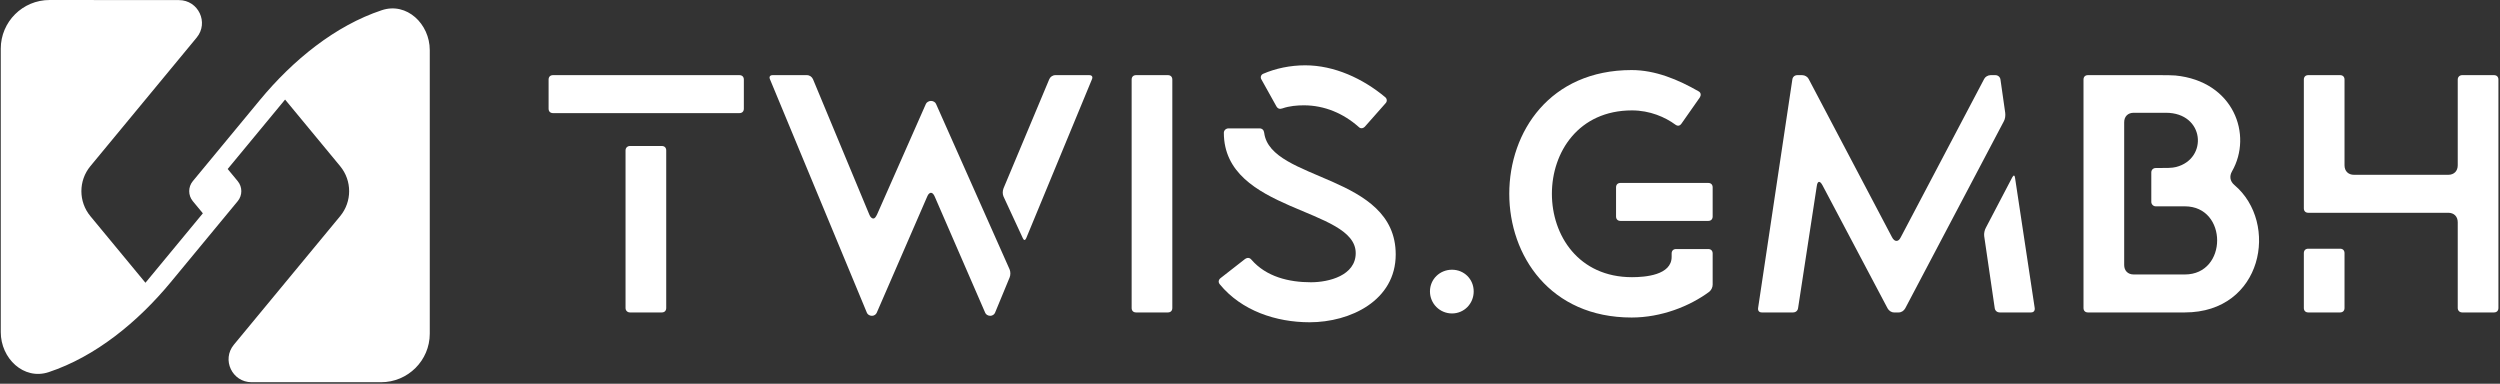
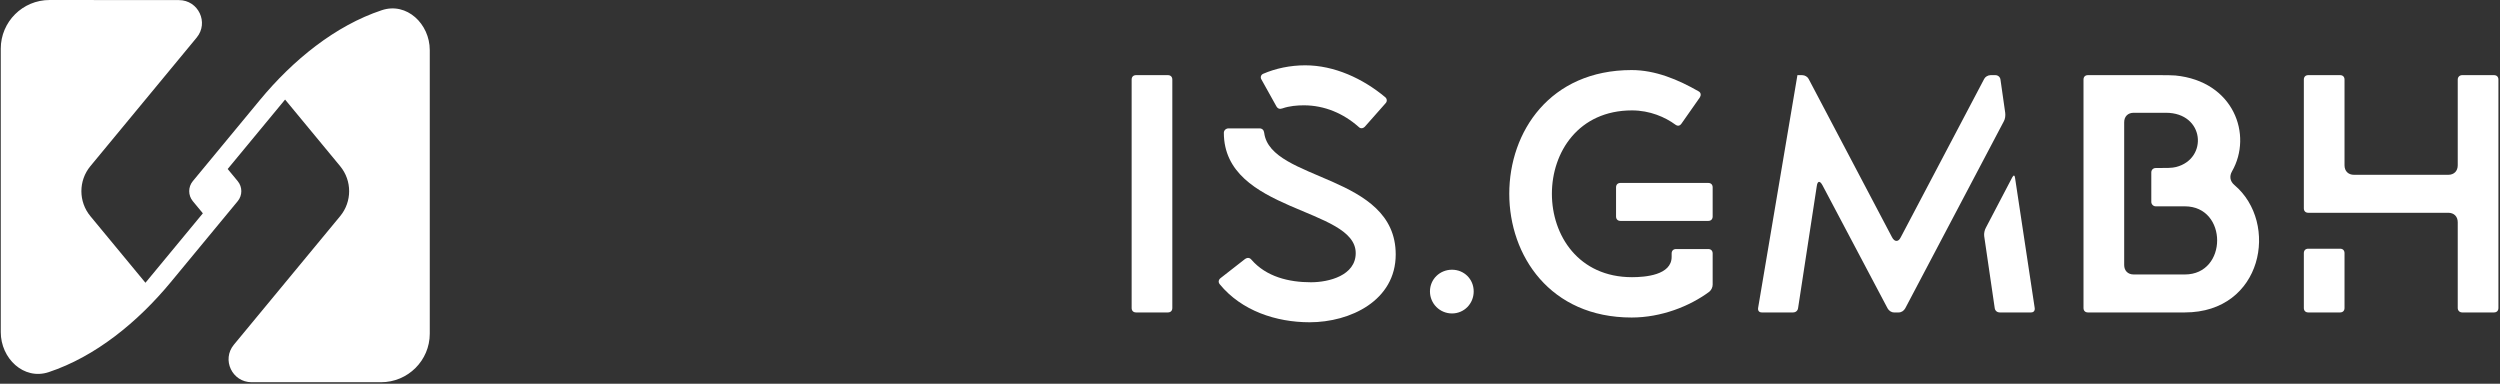
<svg xmlns="http://www.w3.org/2000/svg" width="100%" height="100%" viewBox="0 0 1062 163" version="1.1" xml:space="preserve" style="fill-rule:evenodd;clip-rule:evenodd;stroke-linejoin:round;stroke-miterlimit:2;">
  <rect x="0" y="0" width="1062" height="163" fill="#333333" stroke="none" />
  <g transform="matrix(1,0,0,1,-977.828,-754.558)">
    <g>
      <g transform="matrix(0.279,0,0,0.278,671.698,581.65)">
        <path d="M1751.6,698.607C1751.6,658.546 1716.63,624.881 1678.62,637.529C1607.54,661.185 1543.03,714.008 1492.88,774.892L1390.8,898.797C1383.5,907.657 1383.51,920.493 1390.8,929.35L1406.11,947.926L1318.69,1054.04L1234.85,952.269C1216.6,930.119 1216.6,898.031 1234.85,875.882L1396.7,679.408C1415.52,656.565 1399.27,622.12 1369.67,622.12C1369.67,622.12 1253.09,621.972 1172.75,621.97C1131.68,621.97 1098.41,655.28 1098.41,696.346L1098.41,1129.54C1098.41,1169.6 1133.37,1203.27 1171.38,1190.62C1242.46,1166.96 1306.97,1114.14 1357.13,1053.26L1459.2,929.352C1466.5,920.493 1466.5,907.657 1459.2,898.797L1443.9,880.22L1531.32,774.108L1615.15,875.882C1633.4,898.031 1633.4,930.119 1615.15,952.269L1453.3,1148.74C1434.48,1171.58 1450.74,1206.03 1480.33,1206.03L1677.37,1206.03C1718.36,1206.03 1751.6,1172.8 1751.6,1131.8L1751.6,698.607Z" style="fill:white;" />
      </g>
      <g transform="matrix(1,0,0,1,-756.694,13.005)">
        <g transform="matrix(144,0,0,144,1962.38,874.275)">
-           <path d="M0.049,-0.588L0.599,-0.588C0.607,-0.588 0.612,-0.593 0.612,-0.601L0.612,-0.687C0.612,-0.695 0.607,-0.7 0.599,-0.7L0.049,-0.7C0.041,-0.7 0.036,-0.695 0.036,-0.687L0.036,-0.601C0.036,-0.593 0.041,-0.588 0.049,-0.588ZM0.263,-0.013C0.263,-0.005 0.269,-0 0.276,-0L0.37,-0C0.378,-0 0.383,-0.005 0.383,-0.013L0.383,-0.478C0.383,-0.486 0.378,-0.491 0.37,-0.491L0.276,-0.491C0.269,-0.491 0.263,-0.486 0.263,-0.478L0.263,-0.013Z" style="fill:white;fill-rule:nonzero;" />
-         </g>
+           </g>
        <g transform="matrix(144,0,0,144,2055.69,874.275)">
-           <path d="M0.041,-0.688L0.327,0.001C0.329,0.006 0.335,0.01 0.342,0.01C0.348,0.01 0.354,0.006 0.356,0.001L0.505,-0.342C0.508,-0.35 0.513,-0.353 0.516,-0.353C0.52,-0.353 0.524,-0.349 0.527,-0.342L0.676,0.001C0.678,0.006 0.684,0.01 0.691,0.01C0.697,0.01 0.703,0.006 0.705,0.001L0.748,-0.103C0.751,-0.11 0.751,-0.12 0.748,-0.127L0.531,-0.615C0.529,-0.62 0.523,-0.624 0.516,-0.624C0.51,-0.624 0.503,-0.62 0.501,-0.615L0.357,-0.289C0.353,-0.281 0.35,-0.277 0.346,-0.277C0.342,-0.277 0.337,-0.281 0.334,-0.289L0.168,-0.688C0.165,-0.695 0.158,-0.7 0.15,-0.7L0.049,-0.7C0.041,-0.7 0.038,-0.695 0.041,-0.688ZM0.73,-0.342L0.787,-0.219C0.79,-0.212 0.794,-0.212 0.797,-0.219L0.991,-0.688C0.994,-0.695 0.991,-0.7 0.983,-0.7L0.883,-0.7C0.875,-0.7 0.868,-0.695 0.865,-0.688L0.73,-0.366C0.727,-0.358 0.727,-0.349 0.73,-0.342Z" style="fill:white;fill-rule:nonzero;" />
-         </g>
+           </g>
        <g transform="matrix(144,0,0,144,2204.3,874.275)">
          <path d="M0.076,-0.687L0.076,-0.013C0.076,-0.005 0.081,-0 0.089,-0L0.183,-0C0.191,-0 0.196,-0.005 0.196,-0.013L0.196,-0.687C0.196,-0.695 0.191,-0.7 0.183,-0.7L0.089,-0.7C0.081,-0.7 0.076,-0.695 0.076,-0.687Z" style="fill:white;fill-rule:nonzero;" />
        </g>
        <g transform="matrix(144,0,0,144,2243.47,874.275)">
          <path d="M0.064,-0.083C0.128,-0.005 0.23,0.029 0.329,0.029C0.449,0.029 0.583,-0.035 0.583,-0.171C0.583,-0.409 0.213,-0.386 0.195,-0.53C0.194,-0.538 0.189,-0.543 0.181,-0.543L0.09,-0.543C0.082,-0.543 0.076,-0.537 0.076,-0.53C0.076,-0.295 0.465,-0.31 0.465,-0.175C0.465,-0.109 0.386,-0.089 0.333,-0.089C0.268,-0.089 0.201,-0.105 0.157,-0.156C0.152,-0.162 0.145,-0.162 0.139,-0.158L0.066,-0.101C0.06,-0.096 0.059,-0.089 0.064,-0.083ZM0.187,-0.687L0.231,-0.608C0.235,-0.601 0.241,-0.599 0.249,-0.602C0.269,-0.609 0.292,-0.611 0.312,-0.611C0.373,-0.611 0.429,-0.587 0.474,-0.547C0.479,-0.542 0.486,-0.542 0.492,-0.548L0.553,-0.617C0.558,-0.622 0.558,-0.63 0.552,-0.635C0.486,-0.69 0.402,-0.729 0.316,-0.729C0.272,-0.729 0.229,-0.72 0.192,-0.704C0.185,-0.701 0.183,-0.693 0.187,-0.687Z" style="fill:white;fill-rule:nonzero;" />
        </g>
        <g transform="matrix(144,0,0,144,2335.49,874.275)">
          <path d="M0.045,-0.062C0.045,-0.026 0.074,0.003 0.11,0.003C0.146,0.003 0.174,-0.026 0.174,-0.062C0.174,-0.098 0.146,-0.126 0.11,-0.126C0.074,-0.126 0.045,-0.098 0.045,-0.062Z" style="fill:white;fill-rule:nonzero;" />
        </g>
        <g transform="matrix(144,0,0,144,2367.02,874.275)">
          <path d="M0.421,0.015C0.508,0.015 0.592,-0.018 0.65,-0.061C0.656,-0.066 0.66,-0.074 0.66,-0.082L0.66,-0.174C0.66,-0.182 0.655,-0.187 0.647,-0.187L0.552,-0.187C0.544,-0.187 0.539,-0.182 0.539,-0.174L0.539,-0.164C0.539,-0.11 0.461,-0.104 0.422,-0.104C0.107,-0.104 0.107,-0.596 0.422,-0.596C0.475,-0.596 0.52,-0.576 0.55,-0.554C0.557,-0.549 0.563,-0.55 0.568,-0.557L0.622,-0.634C0.626,-0.64 0.626,-0.648 0.619,-0.652C0.558,-0.687 0.491,-0.715 0.421,-0.715C0.18,-0.715 0.06,-0.533 0.06,-0.35C0.06,-0.168 0.18,0.015 0.421,0.015ZM0.388,-0.27L0.647,-0.27C0.655,-0.27 0.66,-0.275 0.66,-0.283L0.66,-0.369C0.66,-0.377 0.655,-0.382 0.647,-0.382L0.388,-0.382C0.38,-0.382 0.375,-0.377 0.375,-0.369L0.375,-0.283C0.375,-0.275 0.38,-0.27 0.388,-0.27Z" style="fill:white;fill-rule:nonzero;" />
        </g>
        <g transform="matrix(144,0,0,144,2471.57,874.275)">
-           <path d="M0.079,-0L0.171,-0C0.179,-0 0.185,-0.005 0.186,-0.013L0.241,-0.372C0.243,-0.388 0.25,-0.39 0.258,-0.375L0.45,-0.012C0.454,-0.005 0.461,-0 0.469,-0L0.483,-0C0.491,-0 0.498,-0.005 0.502,-0.012L0.793,-0.564C0.797,-0.571 0.798,-0.581 0.797,-0.589L0.783,-0.687C0.782,-0.695 0.775,-0.7 0.768,-0.7L0.754,-0.7C0.746,-0.7 0.738,-0.695 0.735,-0.689L0.489,-0.222C0.485,-0.214 0.481,-0.211 0.476,-0.211C0.472,-0.211 0.467,-0.214 0.463,-0.222L0.217,-0.689C0.214,-0.695 0.206,-0.7 0.198,-0.7L0.184,-0.7C0.176,-0.7 0.17,-0.695 0.169,-0.687L0.068,-0.013C0.067,-0.005 0.071,-0 0.079,-0ZM0.735,-0.225L0.766,-0.013C0.767,-0.005 0.773,-0 0.781,-0L0.873,-0C0.881,-0 0.885,-0.005 0.884,-0.013L0.826,-0.397C0.825,-0.405 0.822,-0.406 0.818,-0.399L0.74,-0.25C0.736,-0.243 0.734,-0.233 0.735,-0.225Z" style="fill:white;fill-rule:nonzero;" />
+           <path d="M0.079,-0L0.171,-0C0.179,-0 0.185,-0.005 0.186,-0.013L0.241,-0.372C0.243,-0.388 0.25,-0.39 0.258,-0.375L0.45,-0.012C0.454,-0.005 0.461,-0 0.469,-0L0.483,-0C0.491,-0 0.498,-0.005 0.502,-0.012L0.793,-0.564C0.797,-0.571 0.798,-0.581 0.797,-0.589L0.783,-0.687C0.782,-0.695 0.775,-0.7 0.768,-0.7L0.754,-0.7C0.746,-0.7 0.738,-0.695 0.735,-0.689L0.489,-0.222C0.485,-0.214 0.481,-0.211 0.476,-0.211C0.472,-0.211 0.467,-0.214 0.463,-0.222L0.217,-0.689C0.214,-0.695 0.206,-0.7 0.198,-0.7L0.184,-0.7L0.068,-0.013C0.067,-0.005 0.071,-0 0.079,-0ZM0.735,-0.225L0.766,-0.013C0.767,-0.005 0.773,-0 0.781,-0L0.873,-0C0.881,-0 0.885,-0.005 0.884,-0.013L0.826,-0.397C0.825,-0.405 0.822,-0.406 0.818,-0.399L0.74,-0.25C0.736,-0.243 0.734,-0.233 0.735,-0.225Z" style="fill:white;fill-rule:nonzero;" />
        </g>
        <g transform="matrix(144,0,0,144,2608.65,874.275)">
          <path d="M0.089,-0L0.375,-0C0.605,-0 0.654,-0.264 0.521,-0.376C0.508,-0.387 0.506,-0.402 0.514,-0.416C0.576,-0.524 0.519,-0.682 0.347,-0.699C0.336,-0.7 0.319,-0.7 0.29,-0.7L0.089,-0.7C0.081,-0.7 0.076,-0.695 0.076,-0.687L0.076,-0.013C0.076,-0.005 0.081,-0 0.089,-0ZM0.196,-0.14L0.196,-0.561C0.196,-0.578 0.207,-0.589 0.224,-0.589L0.319,-0.589C0.434,-0.589 0.444,-0.453 0.349,-0.429C0.338,-0.426 0.321,-0.426 0.293,-0.426L0.289,-0.426C0.282,-0.426 0.276,-0.421 0.276,-0.413L0.276,-0.326C0.276,-0.319 0.282,-0.313 0.289,-0.313L0.375,-0.313C0.502,-0.313 0.502,-0.112 0.375,-0.112L0.224,-0.112C0.207,-0.112 0.196,-0.123 0.196,-0.14Z" style="fill:white;fill-rule:nonzero;" />
        </g>
        <g transform="matrix(144,0,0,144,2702.25,874.275)">
          <path d="M0.076,-0.687L0.076,-0.307C0.076,-0.299 0.081,-0.294 0.089,-0.294L0.502,-0.294C0.519,-0.294 0.53,-0.283 0.53,-0.266L0.53,-0.013C0.53,-0.005 0.536,-0 0.543,-0L0.637,-0C0.645,-0 0.65,-0.005 0.65,-0.013L0.65,-0.687C0.65,-0.695 0.645,-0.7 0.637,-0.7L0.543,-0.7C0.536,-0.7 0.53,-0.695 0.53,-0.687L0.53,-0.434C0.53,-0.417 0.519,-0.406 0.502,-0.406L0.224,-0.406C0.207,-0.406 0.196,-0.417 0.196,-0.434L0.196,-0.687C0.196,-0.695 0.191,-0.7 0.183,-0.7L0.089,-0.7C0.081,-0.7 0.076,-0.695 0.076,-0.687ZM0.076,-0.175L0.076,-0.013C0.076,-0.005 0.081,-0 0.089,-0L0.183,-0C0.191,-0 0.196,-0.005 0.196,-0.013L0.196,-0.175C0.196,-0.183 0.191,-0.188 0.183,-0.188L0.089,-0.188C0.081,-0.188 0.076,-0.183 0.076,-0.175Z" style="fill:white;fill-rule:nonzero;" />
        </g>
      </g>
    </g>
  </g>
</svg>